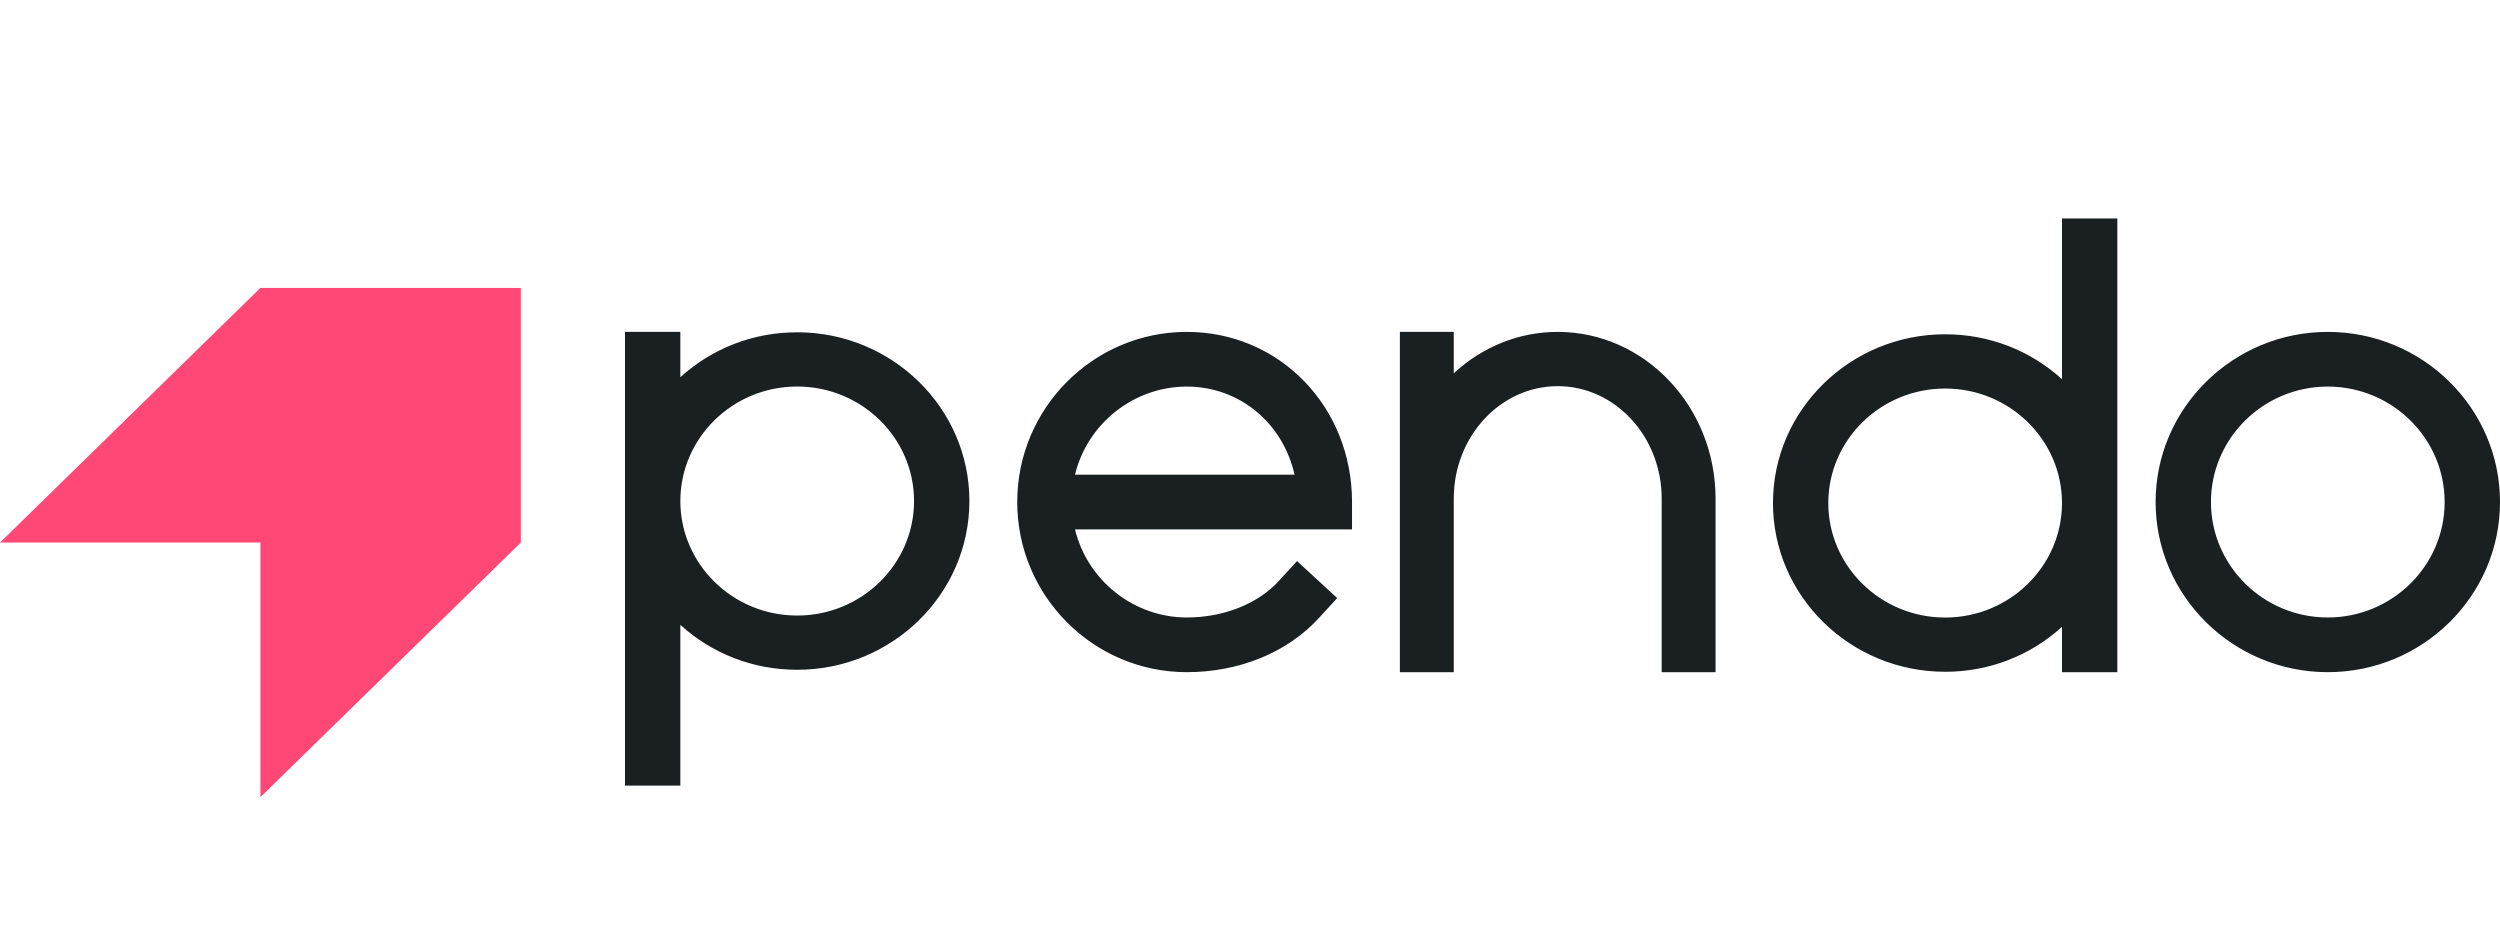
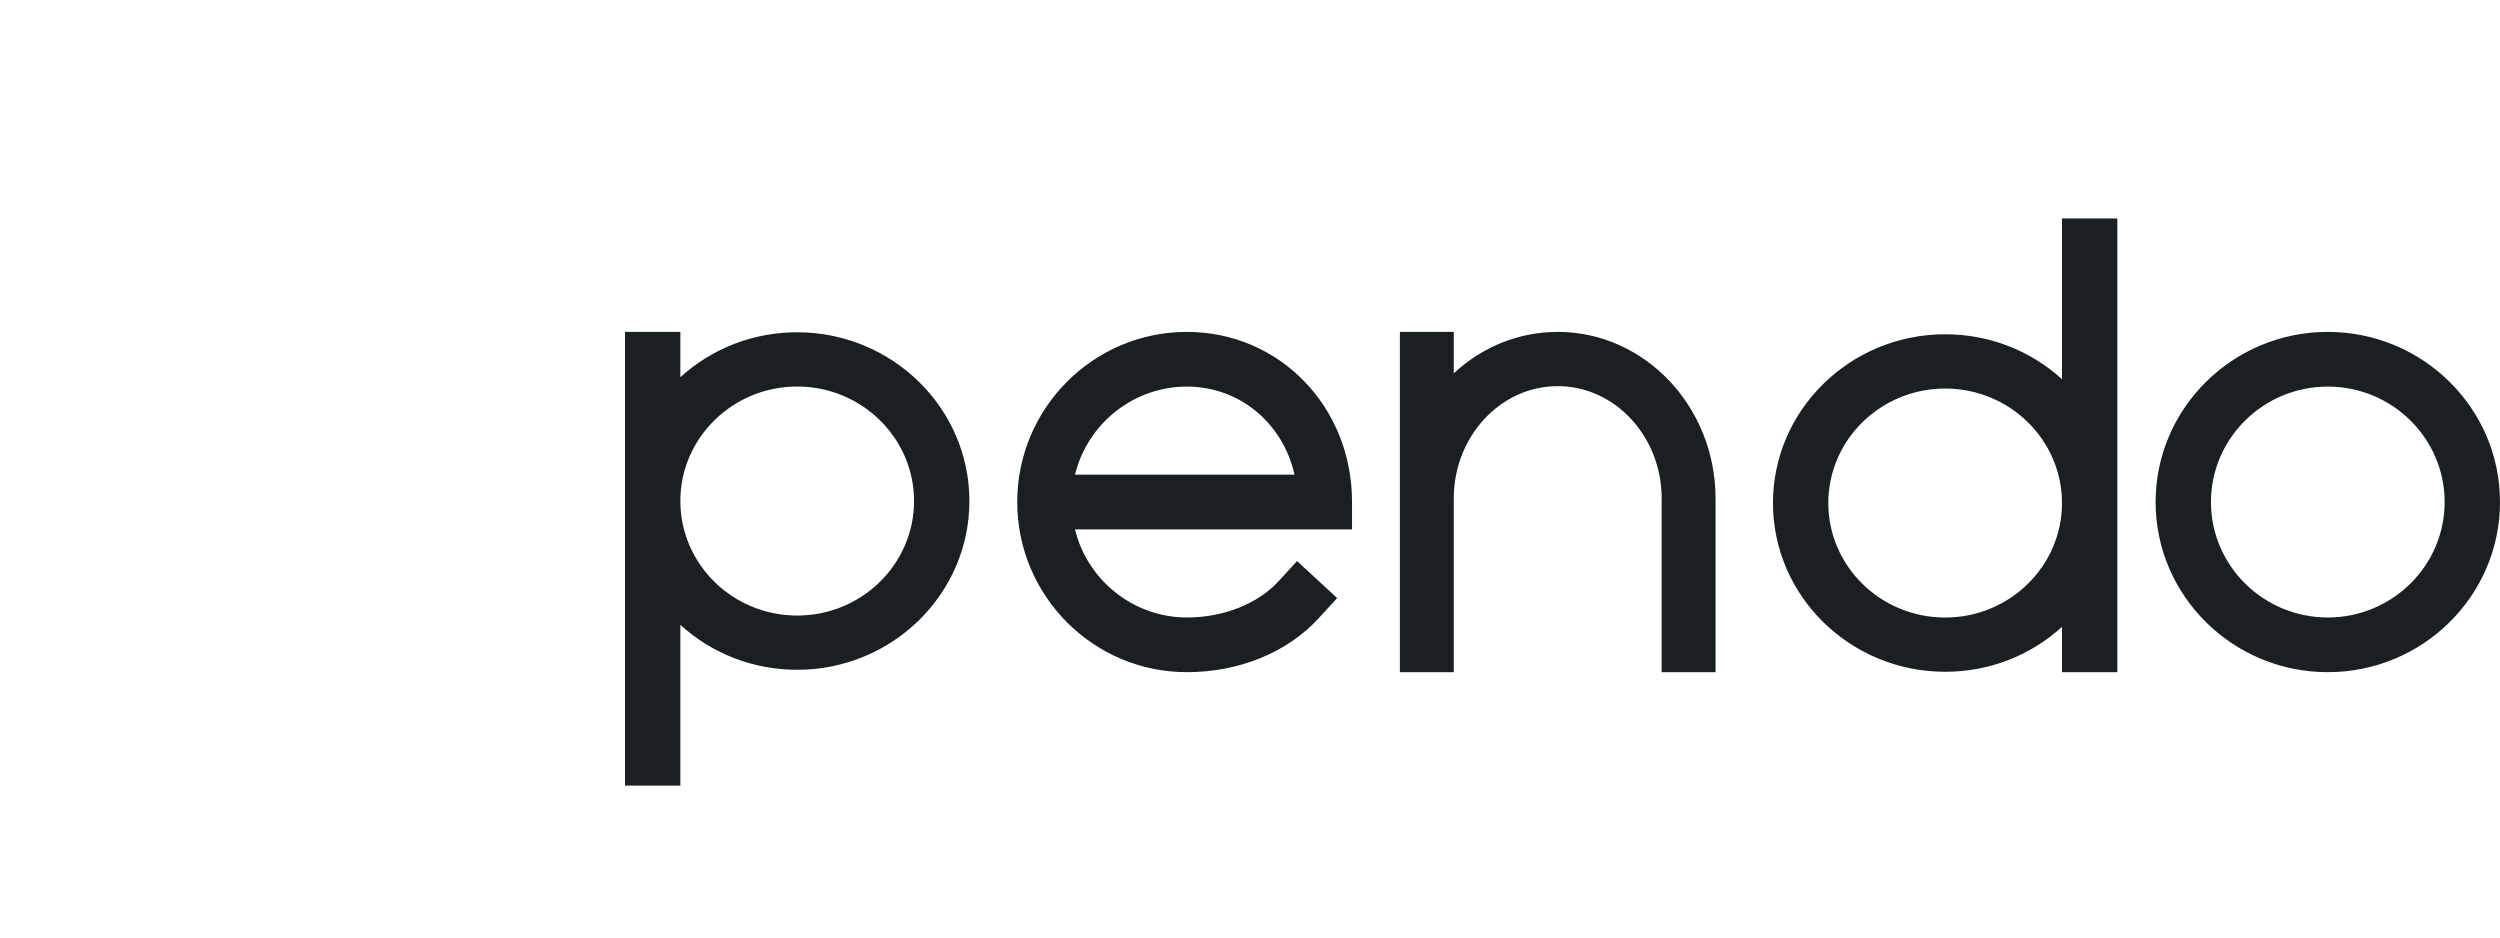
<svg xmlns="http://www.w3.org/2000/svg" width="128" height="48" viewBox="0 0 128 48" fill="none">
  <path fill-rule="evenodd" clip-rule="evenodd" d="M99.592 31.618C102.891 31.618 105.574 28.988 105.574 25.755C105.574 22.523 102.891 19.893 99.592 19.893C96.293 19.893 93.609 22.523 93.609 25.755C93.609 28.988 96.293 31.618 99.592 31.618ZM105.574 11.185H105.736H108.408V34.415H105.574V32.096C103.938 33.581 101.829 34.395 99.592 34.395C94.731 34.395 90.776 30.519 90.776 25.755C90.776 20.991 94.731 17.115 99.592 17.115C101.829 17.115 103.938 17.929 105.574 19.415V11.185ZM40.816 31.516C44.115 31.516 46.799 28.886 46.799 25.653C46.799 22.42 44.115 19.79 40.816 19.79C37.518 19.79 34.834 22.42 34.834 25.653C34.834 28.886 37.518 31.516 40.816 31.516ZM34.834 19.313C36.47 17.827 38.579 17.013 40.816 17.013C45.678 17.013 49.633 20.889 49.633 25.653C49.633 30.417 45.678 34.293 40.816 34.293C38.579 34.293 36.47 33.479 34.834 31.993V40.223H32V16.993H34.834V19.313ZM55.04 24.304C55.678 21.678 58.055 19.793 60.766 19.793C63.441 19.793 65.682 21.638 66.28 24.304H55.04ZM60.766 16.993C55.977 16.993 52.082 20.901 52.082 25.704C52.082 30.507 55.977 34.415 60.766 34.415C63.447 34.415 65.908 33.408 67.519 31.652L68.356 30.74L68.463 30.622L68.346 30.513L66.527 28.835L66.409 28.726L66.301 28.844L65.464 29.757C64.397 30.92 62.641 31.615 60.766 31.615C58.055 31.615 55.678 29.73 55.04 27.104H69.224V25.704C69.224 20.819 65.509 16.993 60.766 16.993ZM125.166 25.704C125.166 28.963 122.482 31.615 119.183 31.615C115.885 31.615 113.201 28.963 113.201 25.704C113.201 22.445 115.885 19.793 119.183 19.793C122.482 19.793 125.166 22.445 125.166 25.704ZM119.183 16.993C114.322 16.993 110.367 20.901 110.367 25.704C110.367 30.507 114.322 34.415 119.183 34.415C124.045 34.415 128 30.507 128 25.704C128 20.901 124.045 16.993 119.183 16.993ZM79.755 16.993C77.785 16.993 75.909 17.743 74.433 19.113V16.993H71.674V34.415H74.433V25.524C74.433 22.352 76.82 19.771 79.755 19.771C82.69 19.771 85.078 22.352 85.078 25.524V34.415H87.836V25.524C87.836 20.82 84.211 16.993 79.755 16.993Z" fill="#1A2022" />
-   <path fill-rule="evenodd" clip-rule="evenodd" d="M0 27.778H13.333V40.815L26.667 27.778V14.741H13.333L0 27.778Z" fill="#FF4876" />
</svg>